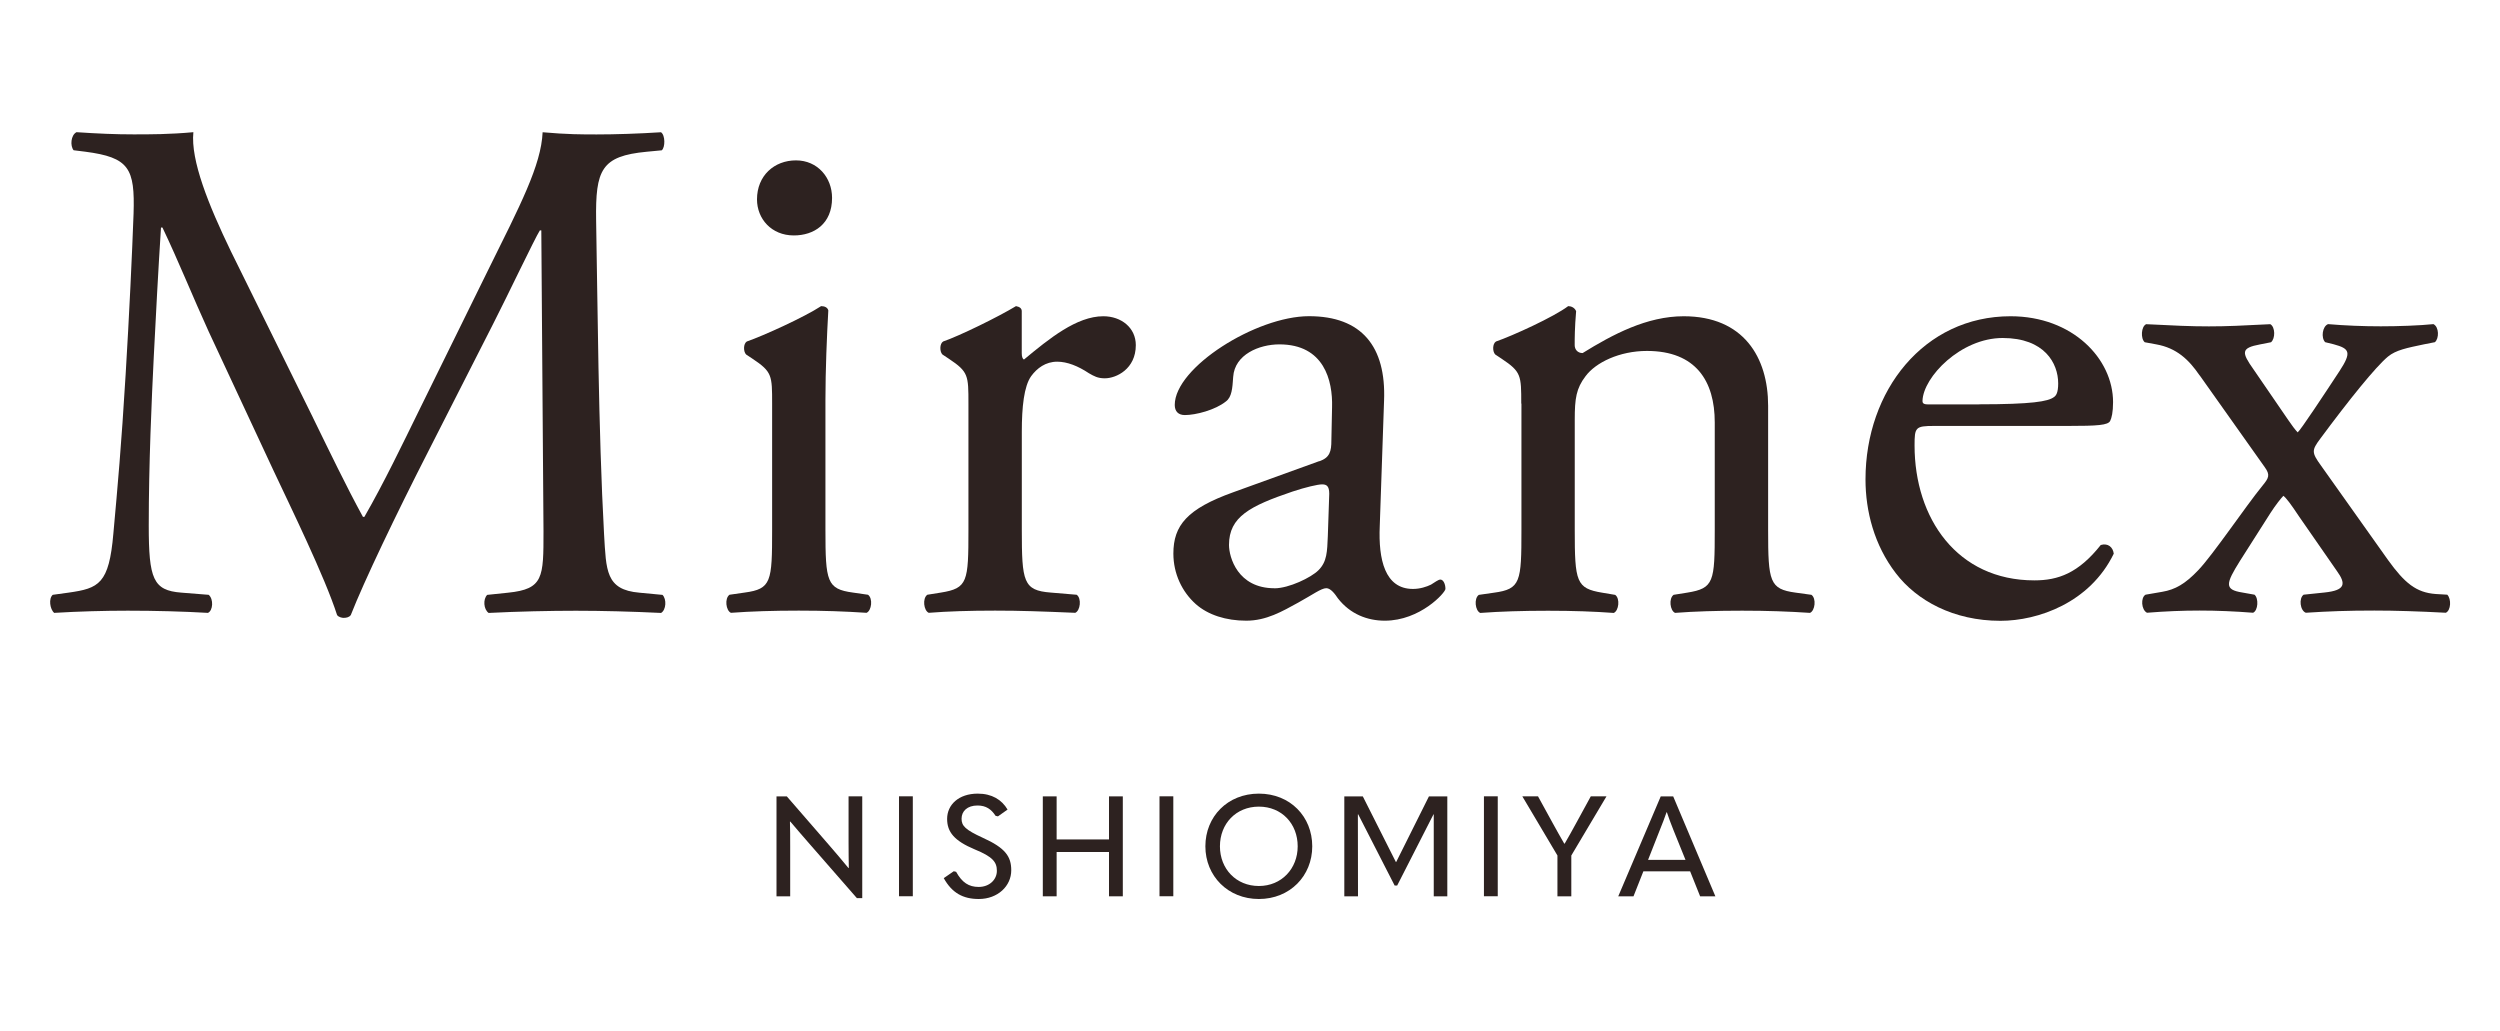
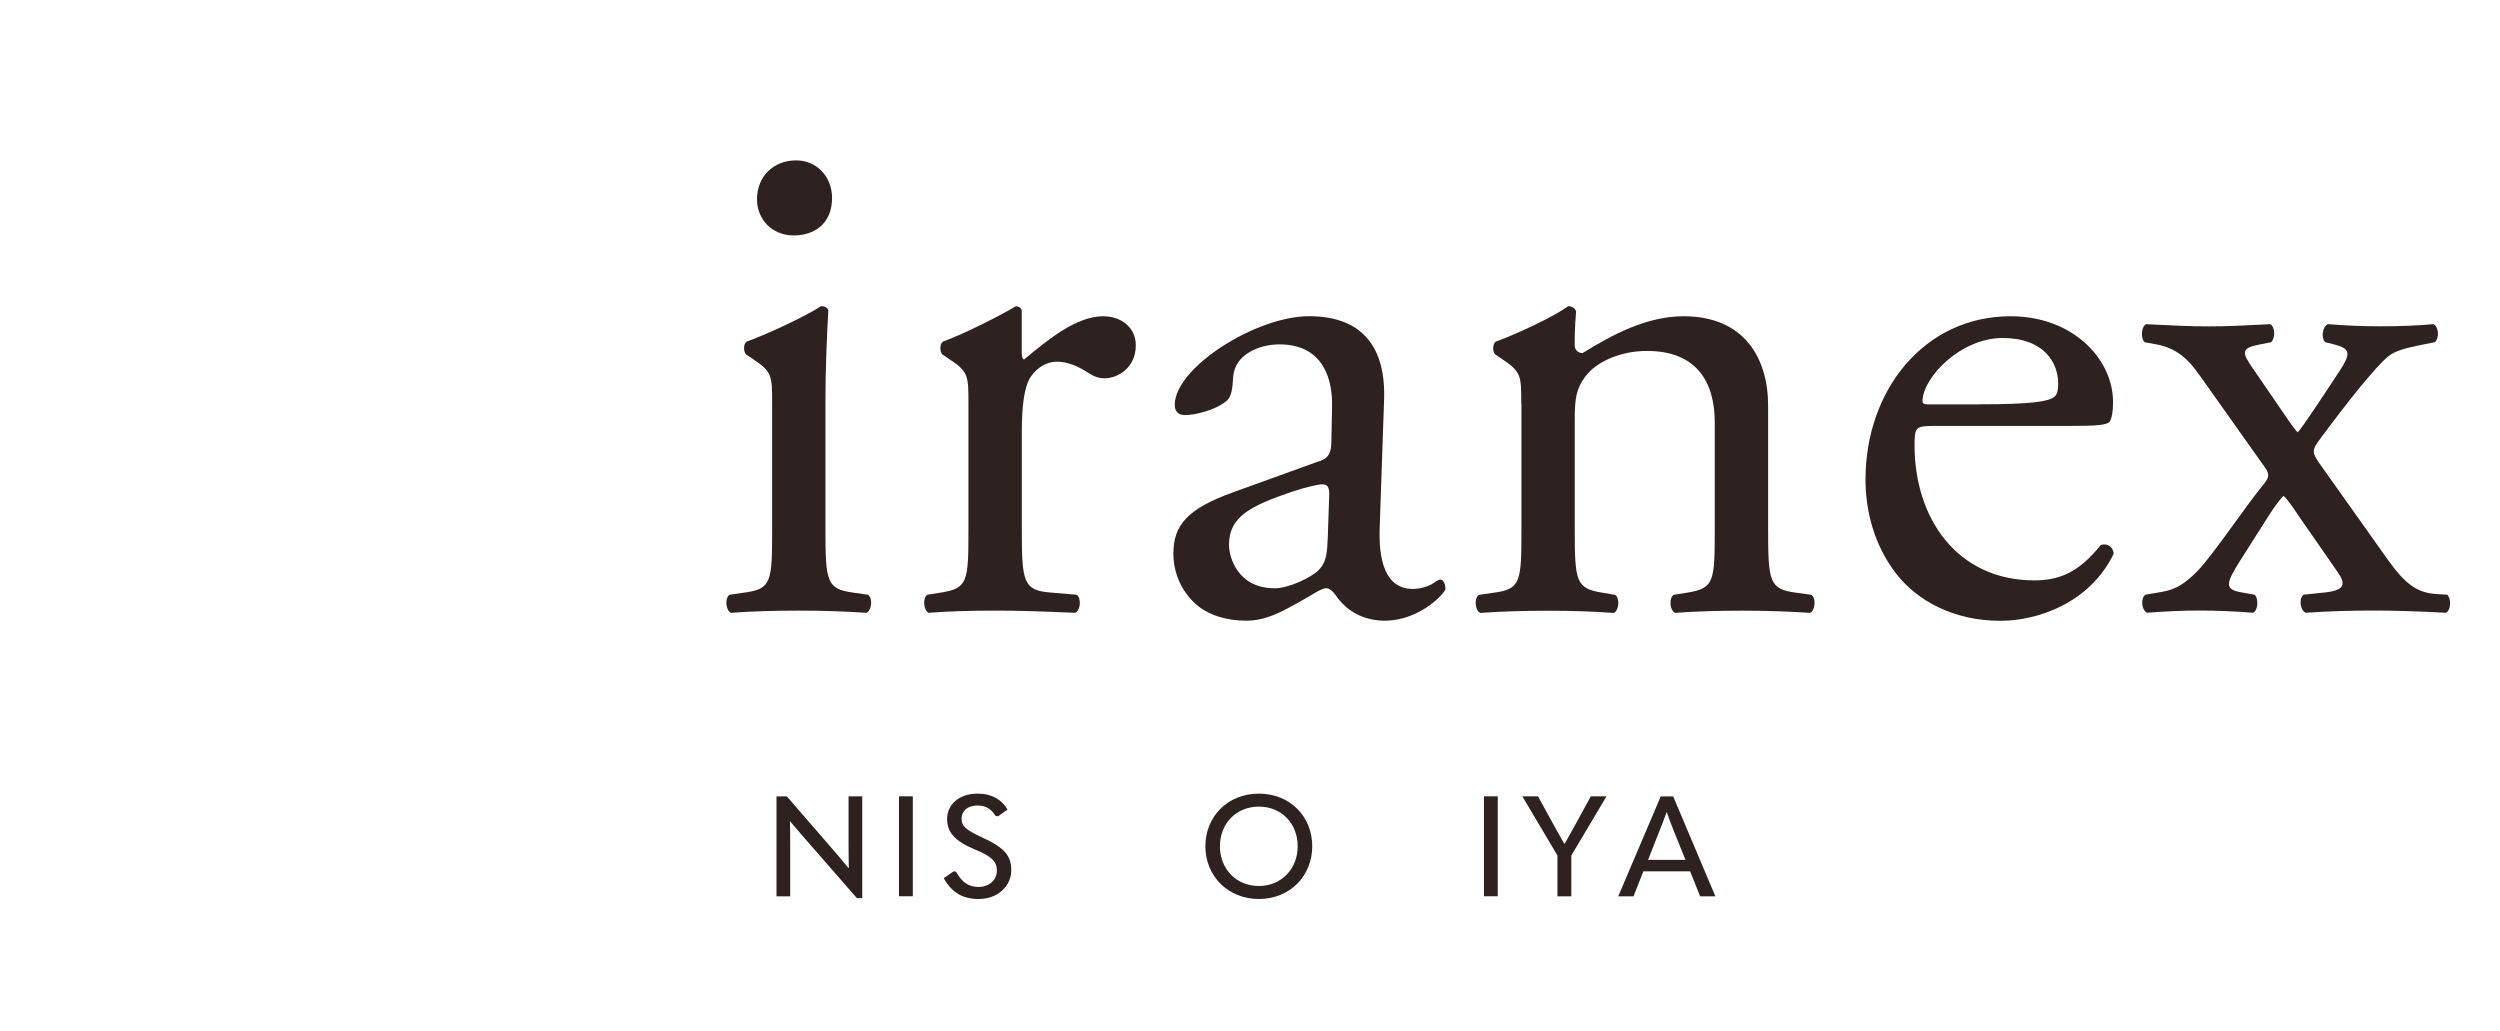
<svg xmlns="http://www.w3.org/2000/svg" id="_レイヤー_1" data-name="レイヤー 1" width="400" height="165" viewBox="0 0 400 165">
  <defs>
    <style>
      .cls-1 {
        fill: #2d2220;
      }
    </style>
  </defs>
  <g>
-     <path class="cls-1" d="M50.1,66.88c2.66,5.43,5.2,10.74,7.97,15.82h.23c3.12-5.43,6-11.43,8.89-17.32l10.85-22.05c5.2-10.51,8.54-16.86,8.78-22.17,3.93.35,6.35.35,8.66.35,2.89,0,6.7-.12,10.28-.35.69.46.69,2.42.12,2.89l-2.42.23c-7.27.69-8.2,2.89-8.08,10.97.23,12.24.35,33.6,1.27,50.23.35,5.77.23,8.89,5.66,9.35l3.69.35c.69.69.58,2.42-.23,2.89-4.73-.23-9.47-.35-13.62-.35s-9.24.11-13.97.35c-.81-.58-.92-2.19-.23-2.89l3.35-.35c5.66-.58,5.66-2.43,5.66-9.82l-.35-48.15h-.23c-.81,1.27-5.2,10.51-7.5,15.01l-10.28,20.2c-5.2,10.16-10.39,21.01-12.47,26.33-.23.35-.69.46-1.16.46-.23,0-.81-.11-1.04-.46-1.96-6.12-7.51-17.44-10.16-23.09l-10.39-22.28c-2.43-5.31-4.85-11.32-7.39-16.63h-.23c-.46,7.16-.81,13.85-1.15,20.55-.35,7.04-.81,17.32-.81,27.13,0,8.54.69,10.39,5.2,10.74l4.39.35c.81.69.69,2.54-.12,2.89-3.93-.23-8.43-.35-12.82-.35-3.69,0-7.85.11-11.78.35-.69-.58-.92-2.31-.23-2.89l2.54-.35c4.85-.69,6.47-1.39,7.16-9.47.69-7.62,1.27-13.97,1.96-25.4.58-9.58,1.04-19.4,1.27-25.75.23-7.27-.69-9.01-7.74-9.93l-1.85-.23c-.58-.69-.46-2.42.46-2.89,3.46.23,6.24.35,9.12.35,2.66,0,5.77,0,9.58-.35-.46,4.5,2.43,11.66,6,19.05l13.16,26.67Z" />
    <path class="cls-1" d="M123.54,64.57c0-4.5,0-5.08-3.12-7.16l-1.04-.69c-.46-.46-.46-1.73.11-2.08,2.66-.92,9.24-3.92,11.89-5.66.58,0,1.04.23,1.15.69-.23,4.04-.46,9.58-.46,14.32v20.78c0,8.31.23,9.47,4.39,10.04l2.42.35c.81.58.58,2.54-.23,2.89-3.46-.23-6.81-.35-10.85-.35s-7.62.11-10.85.35c-.81-.35-1.04-2.31-.23-2.89l2.43-.35c4.27-.58,4.39-1.73,4.39-10.04v-20.21ZM133.13,31.67c0,4.16-2.89,6-6.12,6-3.58,0-5.89-2.66-5.89-5.77,0-3.81,2.77-6.24,6.24-6.24s5.77,2.77,5.77,6Z" />
    <path class="cls-1" d="M154.95,64.57c0-4.5,0-5.08-3.12-7.16l-1.04-.69c-.46-.46-.46-1.73.11-2.08,2.66-.92,8.78-3.92,11.66-5.66.58.11.92.35.92.81v6.7c0,.58.12.92.35,1.04,4.04-3.35,8.43-6.93,12.7-6.93,2.89,0,5.2,1.85,5.2,4.62,0,3.81-3.12,5.31-4.96,5.31-1.15,0-1.73-.35-2.54-.81-1.73-1.15-3.46-1.85-5.08-1.85-1.85,0-3.23,1.04-4.16,2.31-1.16,1.62-1.5,4.97-1.5,8.89v15.7c0,8.31.23,9.7,4.62,10.04l4.16.35c.81.58.58,2.54-.23,2.89-5.43-.23-8.78-.35-12.82-.35s-7.62.11-10.62.35c-.81-.35-1.04-2.31-.23-2.89l2.19-.35c4.27-.69,4.39-1.73,4.39-10.04v-20.21Z" />
    <path class="cls-1" d="M211.06,73.81c1.73-.58,1.96-1.62,1.96-3.35l.11-5.31c.12-4.27-1.27-10.05-8.43-10.05-3.23,0-7.16,1.62-7.39,5.2-.12,1.85-.23,3.23-1.15,3.92-1.73,1.39-4.85,2.19-6.58,2.19-1.04,0-1.62-.58-1.62-1.62,0-6.01,13.05-14.2,21.48-14.2s12.35,4.85,12.01,13.51l-.69,20.09c-.23,5.31.81,10.04,5.31,10.04,1.15,0,2.19-.35,2.89-.69.58-.35,1.16-.81,1.5-.81.46,0,.81.69.81,1.5,0,.58-4.04,5.08-9.7,5.08-2.77,0-5.54-1.04-7.51-3.58-.46-.69-1.15-1.62-1.85-1.62-.81,0-2.19,1.04-4.5,2.31-2.54,1.39-5.08,2.89-8.31,2.89s-6.12-.92-8.08-2.66c-2.19-1.96-3.58-4.85-3.58-8.08,0-4.5,2.19-7.16,9.58-9.81l13.74-4.97ZM203.91,94.13c2.31,0,5.89-1.73,7.04-2.89,1.39-1.38,1.39-3,1.5-5.43l.23-6.81c0-1.27-.46-1.5-1.15-1.5s-2.66.46-4.73,1.15c-6.81,2.31-10.16,4.04-10.16,8.54,0,1.96,1.39,6.93,7.27,6.93Z" />
    <path class="cls-1" d="M243.4,64.57c0-4.5,0-5.08-3.12-7.16l-1.04-.69c-.46-.46-.46-1.73.12-2.08,2.66-.92,9.24-3.92,11.55-5.66.46,0,1.04.23,1.27.81-.23,2.66-.23,4.39-.23,5.43,0,.69.46,1.27,1.27,1.27,4.85-3,10.28-5.89,16.17-5.89,9.58,0,13.51,6.58,13.51,14.32v19.86c0,8.31.23,9.47,4.39,10.04l2.54.35c.81.58.58,2.54-.23,2.89-3.46-.23-6.81-.35-10.85-.35s-7.62.11-10.74.35c-.81-.35-1.04-2.31-.23-2.89l2.19-.35c4.27-.69,4.39-1.73,4.39-10.04v-17.2c0-6.58-3-11.43-10.85-11.43-4.39,0-8.2,1.85-9.82,4.04-1.5,1.96-1.73,3.58-1.73,6.93v17.67c0,8.31.23,9.35,4.39,10.04l2.08.35c.81.58.58,2.54-.23,2.89-3.12-.23-6.47-.35-10.51-.35s-7.62.11-10.85.35c-.81-.35-1.04-2.31-.23-2.89l2.43-.35c4.27-.58,4.39-1.73,4.39-10.04v-20.21Z" />
    <path class="cls-1" d="M309.45,68.15c-3,0-3.12.23-3.12,3.12,0,11.66,6.81,21.59,19.17,21.59,3.81,0,7.04-1.15,10.62-5.66,1.15-.35,1.96.35,2.08,1.39-3.81,7.85-12.12,10.74-18.13,10.74-7.5,0-13.39-3.23-16.74-7.62-3.46-4.5-4.85-9.93-4.85-15.01,0-14.2,9.35-26.1,23.21-26.1,9.93,0,16.4,6.81,16.4,13.74,0,1.62-.23,2.54-.46,3-.35.69-1.96.81-6.81.81h-21.36ZM316.61,64.69c8.54,0,11.08-.46,12.01-1.15.35-.23.69-.69.69-2.19,0-3.23-2.19-7.27-8.89-7.27s-12.7,6.24-12.82,10.04c0,.23,0,.58.81.58h8.2Z" />
    <path class="cls-1" d="M351.94,60.07c-1.73-2.54-3.69-4.39-6.93-4.97l-1.85-.34c-.69-.58-.58-2.54.23-2.89,4.5.23,7.16.35,10.04.35s5.31-.12,9.82-.35c.81.46.81,2.31.11,2.89l-1.73.34c-3.12.58-3,1.27-1.04,4.04l5.54,8.08c.46.69,1.15,1.62,1.5,1.96.46-.35,4.27-6.12,6.7-9.82,1.96-3,1.62-3.58-.92-4.27l-1.38-.34c-.69-.69-.46-2.54.46-2.89,2.66.23,5.66.35,8.43.35s6.23-.12,8.43-.35c.92.46.92,2.31.23,2.89l-1.73.34c-2.77.58-4.5.92-5.77,1.96-1.96,1.62-6.24,6.93-10.85,13.16-1.38,1.85-1.38,2.19.12,4.27l10.74,15.13c2.66,3.69,4.5,5.2,7.62,5.43l1.85.11c.69.69.58,2.54-.23,2.89-4.27-.23-8.08-.35-11.43-.35-4.27,0-7.27.11-10.97.35-.92-.35-1.15-2.31-.35-2.89l3.35-.35c3.35-.35,3.46-1.39,1.96-3.46l-6.01-8.66c-1.38-2.08-2.08-3-2.54-3.35-.35.35-1.27,1.5-2.08,2.77l-4.85,7.62c-2.31,3.69-2.54,4.62.35,5.08l1.96.35c.69.58.58,2.54-.23,2.89-2.89-.23-5.77-.35-8.54-.35s-5.43.11-8.43.35c-.92-.46-1.04-2.43-.23-2.89l2.66-.46c2.08-.35,3.69-1.27,5.77-3.46,2.42-2.54,7.62-10.28,10.27-13.51,1.04-1.27,1.27-1.73.35-3l-10.39-14.66Z" />
  </g>
  <g>
    <path class="cls-1" d="M124.24,143.41v-15.99h1.65l6.8,7.84c1.02,1.17,2.01,2.35,3.05,3.61h.07c-.02-1.26-.04-2.44-.04-4.07v-7.39h2.19v16.29h-.86l-7.55-8.65c-1.02-1.15-2.03-2.35-3.09-3.59h-.07c.04,1.24.04,2.44.04,4.04v7.91h-2.19Z" />
    <path class="cls-1" d="M143.84,127.41h2.21v15.99h-2.21v-15.99Z" />
    <path class="cls-1" d="M151.02,140.49l1.58-1.09.38.09c.95,1.72,2.03,2.42,3.61,2.42,1.72,0,2.91-1.17,2.91-2.58s-.68-2.26-3.55-3.43c-3.28-1.38-4.41-2.78-4.41-4.88,0-2.26,1.85-4.04,4.9-4.04,2.26,0,3.84.97,4.77,2.55l-1.54,1.09-.38-.09c-.68-1.04-1.51-1.65-2.89-1.65-1.63,0-2.55.9-2.55,2.12,0,1.13.59,1.76,3.41,3.05,3.61,1.63,4.54,3,4.54,5.2,0,2.51-2.15,4.59-5.2,4.59-2.51,0-4.29-.97-5.6-3.34Z" />
-     <path class="cls-1" d="M166.85,143.41v-15.99h2.21v6.89h8.38v-6.89h2.21v15.99h-2.21v-7.09h-8.38v7.09h-2.21Z" />
-     <path class="cls-1" d="M185.52,127.41h2.21v15.99h-2.21v-15.99Z" />
    <path class="cls-1" d="M192.86,135.41c0-4.75,3.55-8.43,8.56-8.43s8.54,3.68,8.54,8.43-3.59,8.43-8.54,8.43-8.56-3.68-8.56-8.43ZM207.63,135.41c0-3.61-2.55-6.35-6.21-6.35s-6.23,2.73-6.23,6.35,2.6,6.35,6.23,6.35,6.21-2.78,6.21-6.35Z" />
-     <path class="cls-1" d="M223.34,137.92h.05l5.24-10.5h2.94v15.99h-2.17v-13.12h-.04l-5.81,11.39h-.41l-5.83-11.39h-.05l.02,13.12h-2.19v-15.99h2.96l5.29,10.5Z" />
    <path class="cls-1" d="M237.43,127.41h2.21v15.99h-2.21v-15.99Z" />
    <path class="cls-1" d="M249.19,143.41v-6.53l-5.62-9.47h2.51l2.37,4.32c.59,1.11,1.22,2.17,1.83,3.25h.07c.61-1.08,1.24-2.15,1.81-3.23l2.37-4.34h2.51l-5.63,9.47v6.53h-2.21Z" />
    <path class="cls-1" d="M272.02,143.41l-1.6-4h-7.48l-1.58,4h-2.44l6.8-15.99h1.99l6.75,15.99h-2.44ZM263.69,137.58h5.99l-1.92-4.75c-.41-1.04-.77-1.97-1.06-2.87h-.05c-.32.9-.66,1.83-1.09,2.87l-1.87,4.75Z" />
  </g>
</svg>